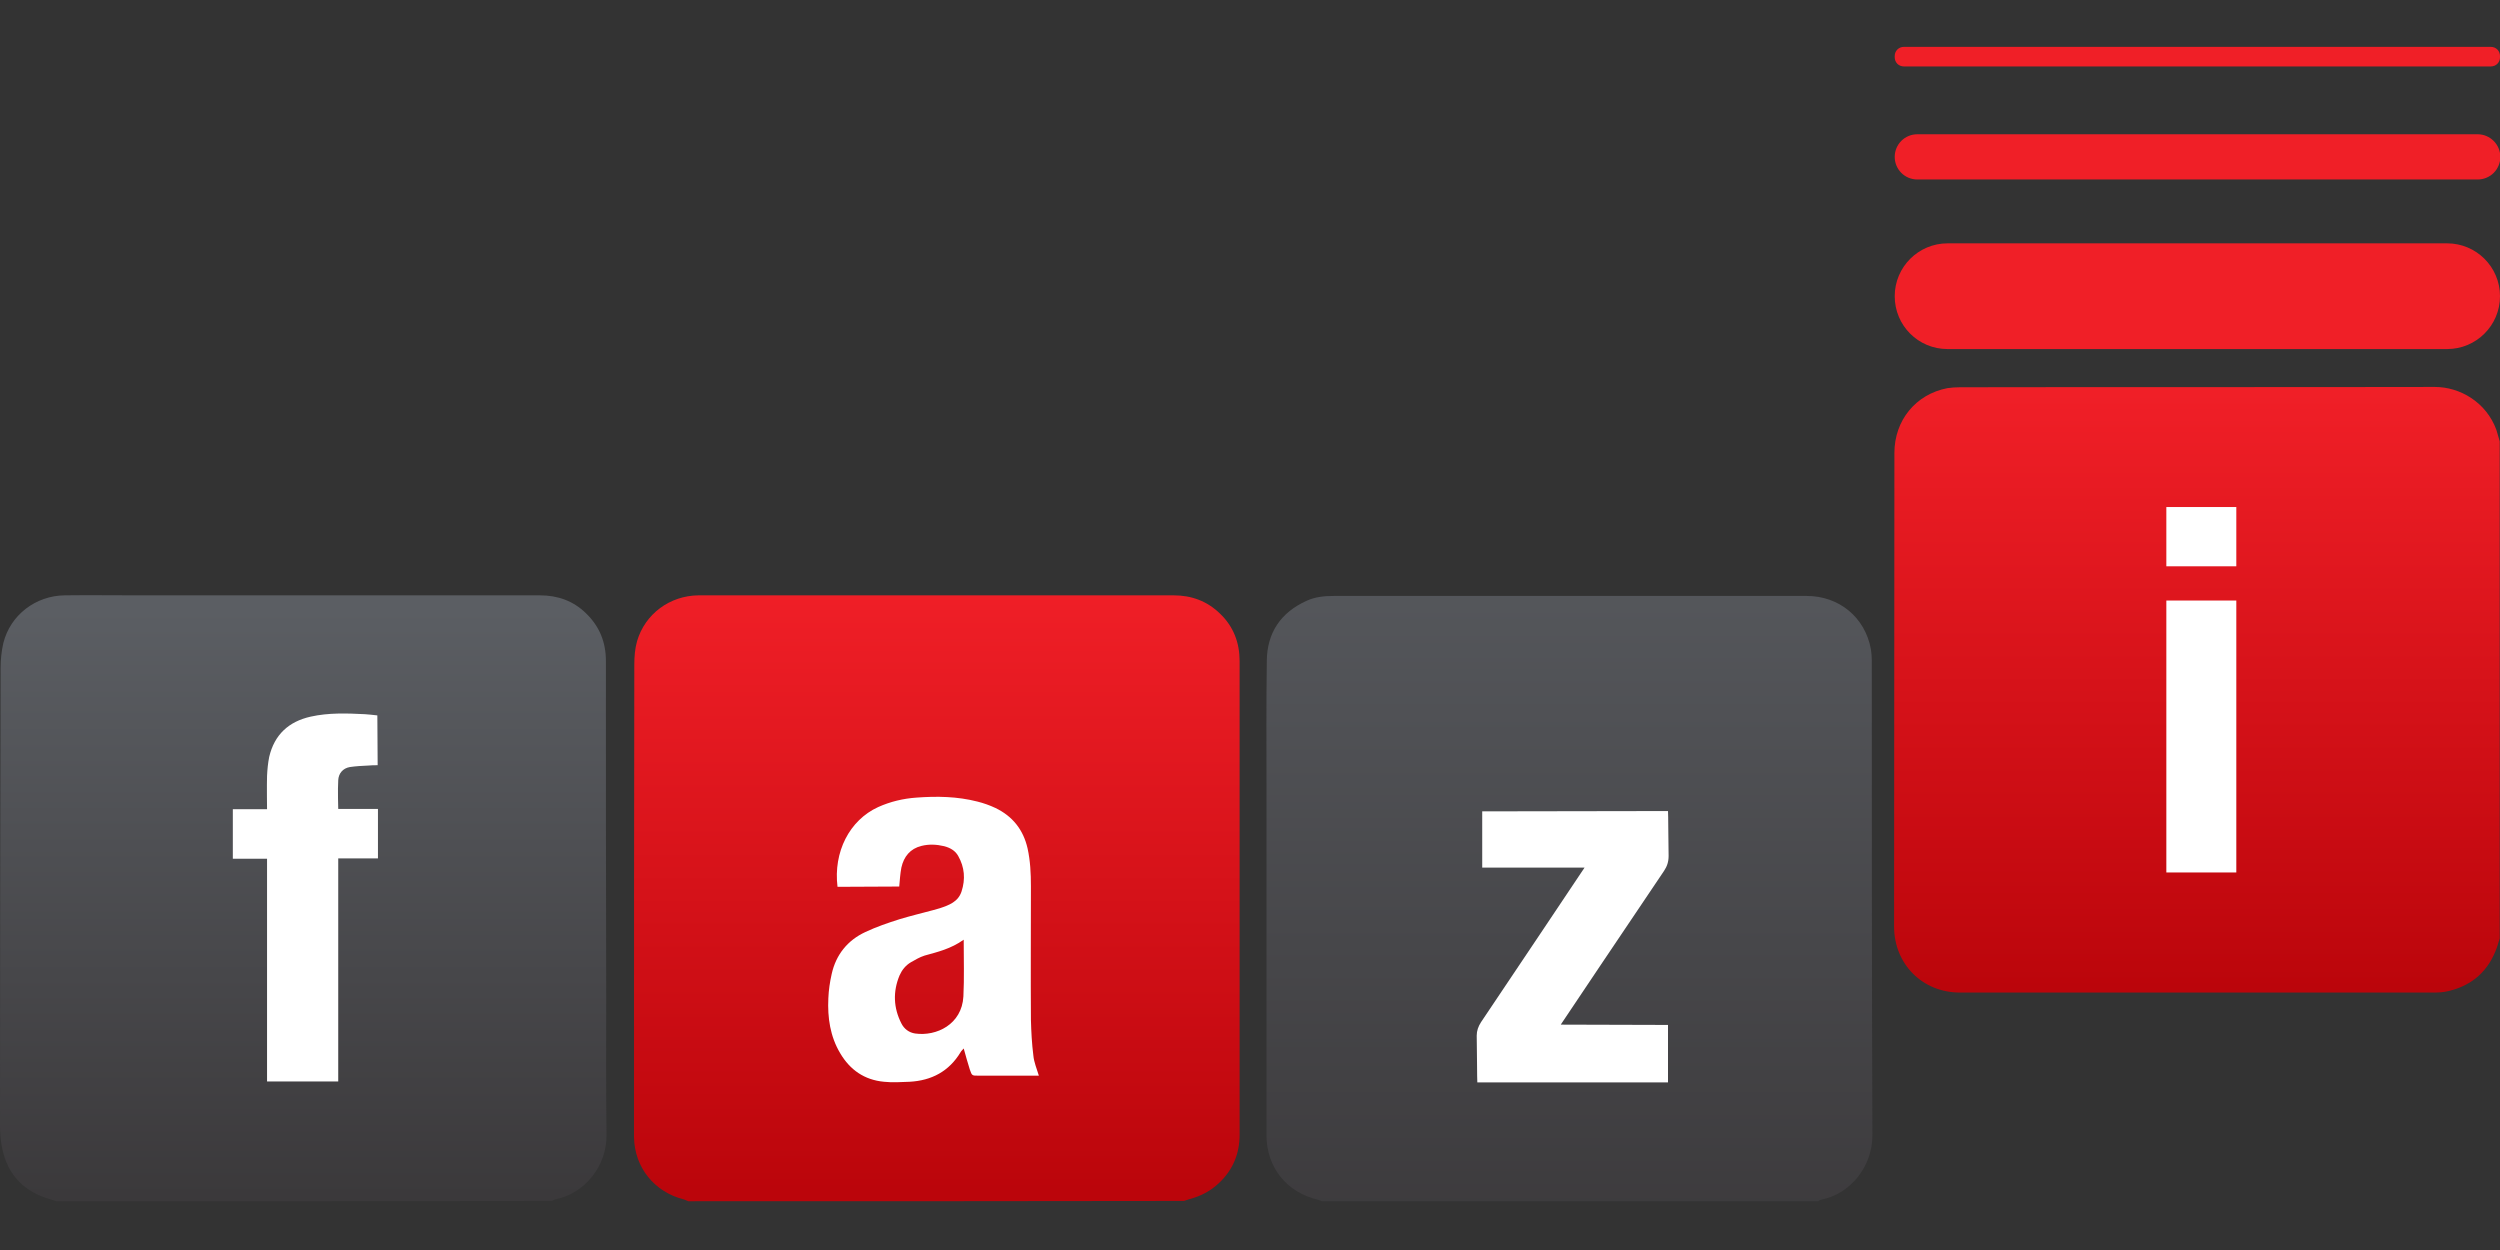
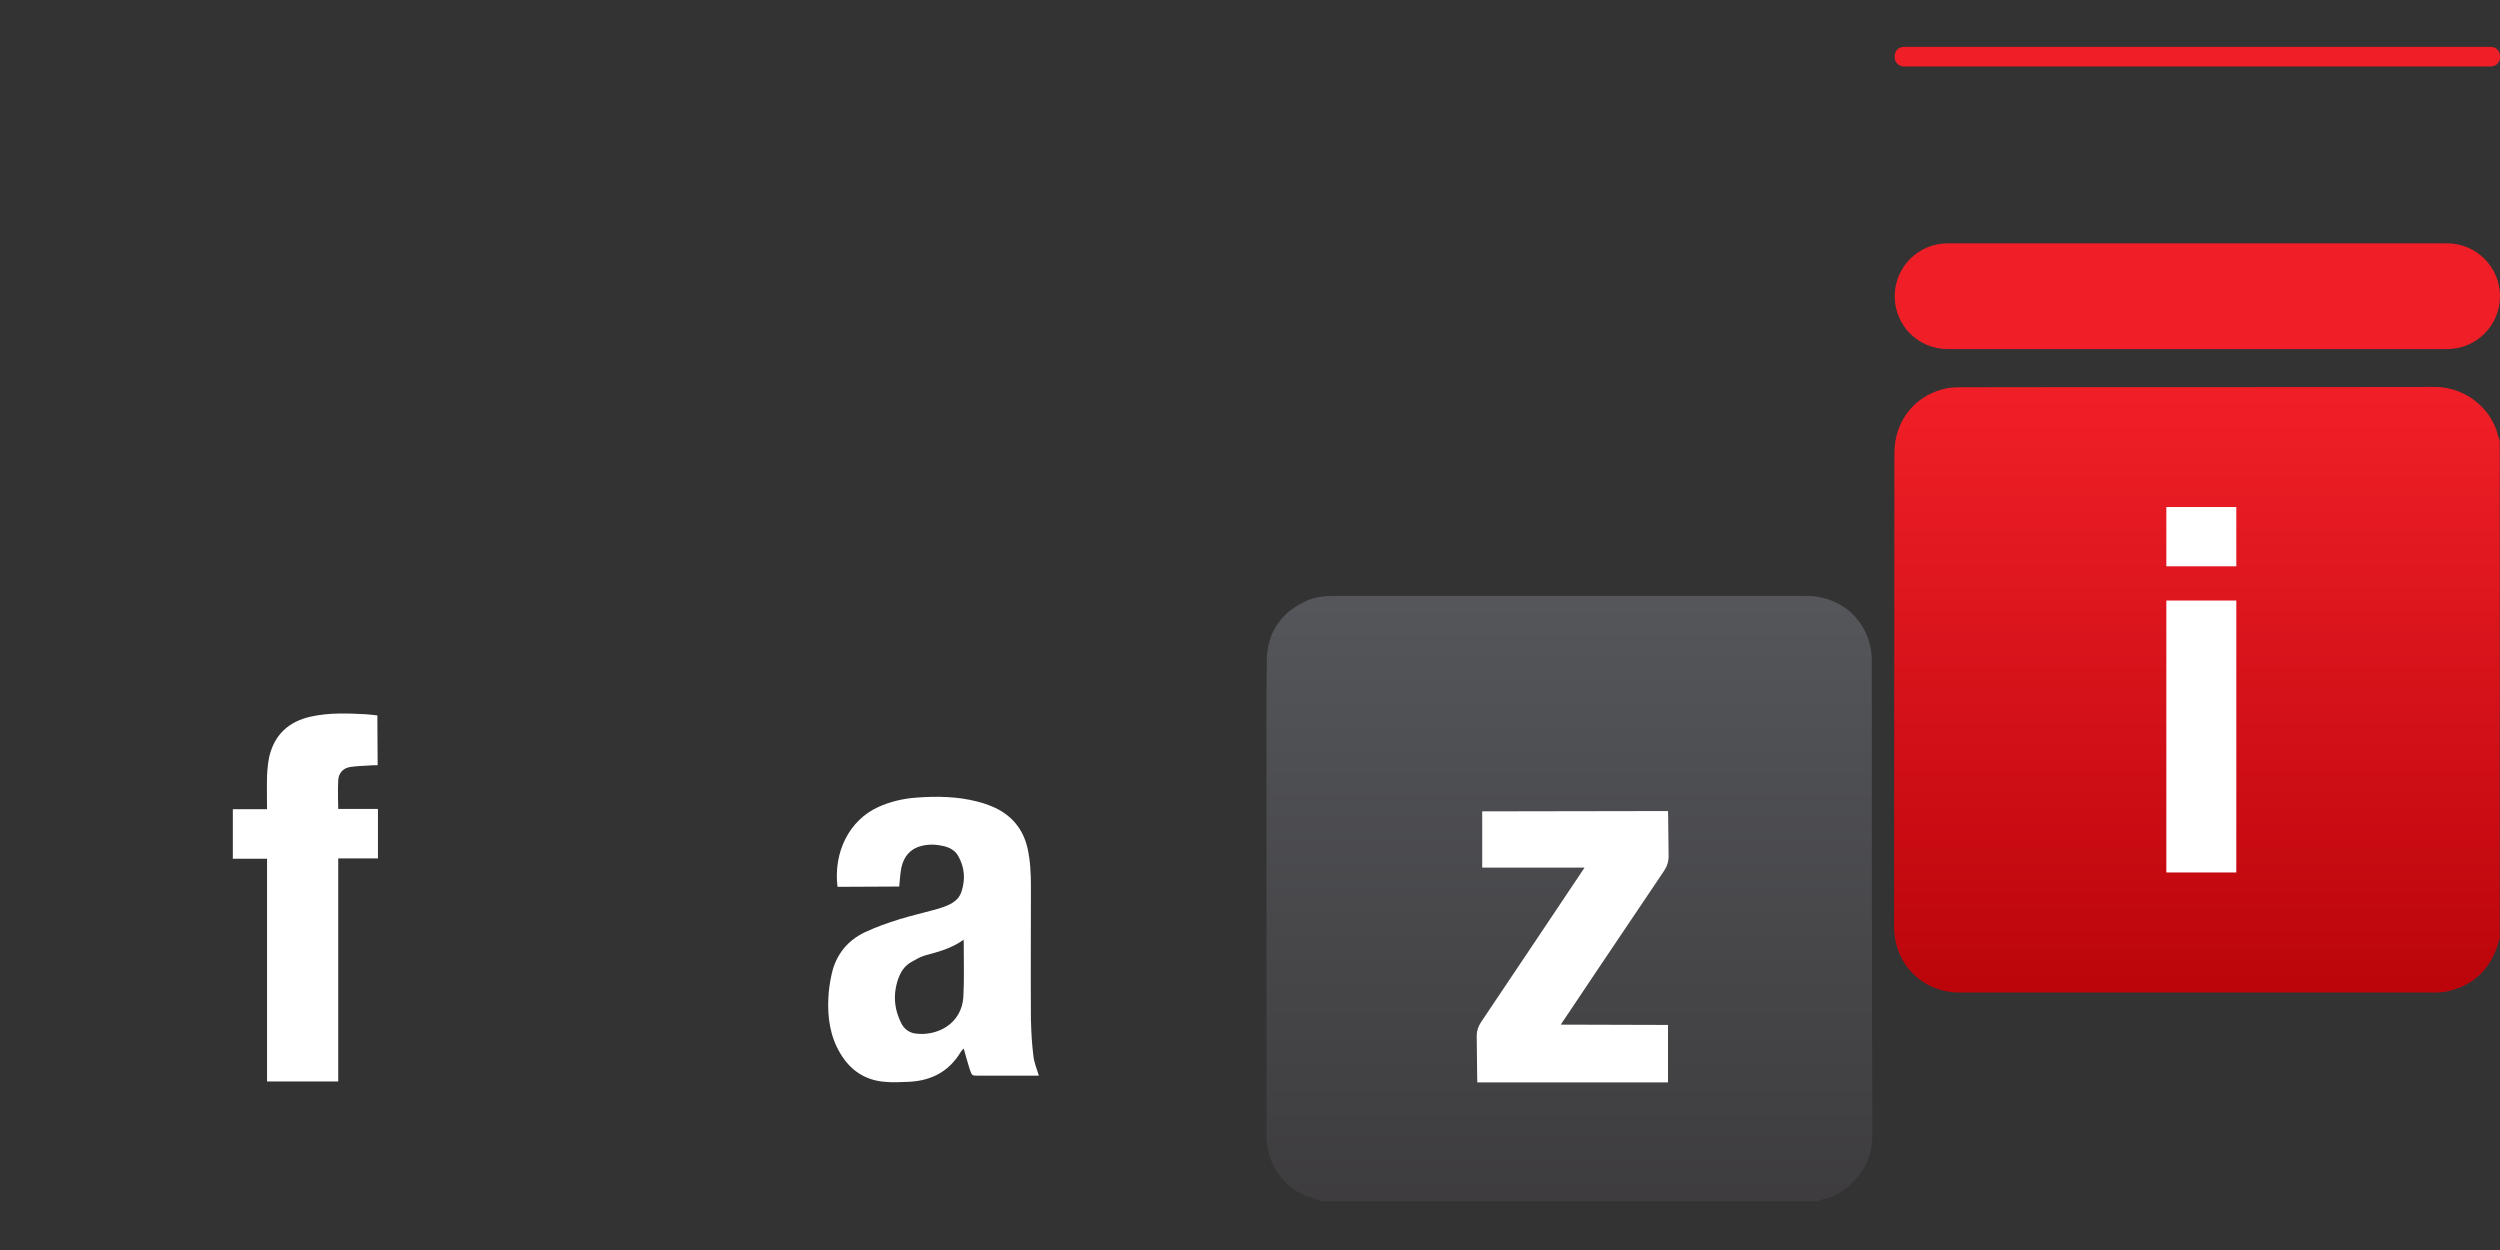
<svg xmlns="http://www.w3.org/2000/svg" width="160" height="80" viewBox="0 0 160 80" fill="none">
  <rect x="0" y="0" width="160" height="80" fill="#333333" stroke="none" />
  <g clip-path="url(#clip0)">
    <path d="M155.835 24.765C145.705 24.785 135.576 24.765 125.427 24.785C125.153 24.785 124.899 24.804 124.625 24.843C122.611 25.235 121.242 26.897 121.242 28.989C121.242 39.099 121.222 49.19 121.222 59.3C121.222 61.705 123.041 63.523 125.427 63.523C135.537 63.523 145.666 63.523 155.776 63.523C156.089 63.523 156.402 63.504 156.715 63.426C158.26 63.054 159.277 62.115 159.805 60.629C159.863 60.434 159.922 60.258 159.981 60.062C159.981 49.463 159.981 38.845 159.981 28.246C159.902 27.992 159.844 27.738 159.765 27.503C159.12 25.743 157.438 24.765 155.835 24.765Z" fill="url(#paint0_linear)" />
    <path d="M159.414 3H121.848C121.516 3 121.262 3.254 121.262 3.587V3.665C121.262 3.997 121.516 4.252 121.848 4.252H159.414C159.746 4.252 160 3.997 160 3.665V3.587C160 3.254 159.746 3 159.414 3Z" fill="url(#paint1_linear)" />
-     <path d="M158.573 8.593H122.709C121.907 8.593 121.262 9.238 121.262 10.04C121.262 10.842 121.907 11.487 122.709 11.487H158.573C159.375 11.487 160.02 10.842 160.02 10.04C160.02 9.238 159.355 8.593 158.573 8.593Z" fill="url(#paint2_linear)" />
    <path d="M156.617 15.574H124.645C122.787 15.574 121.262 17.08 121.262 18.957C121.262 20.834 122.767 22.34 124.645 22.34H156.617C158.475 22.34 160 20.834 160 18.957C160 17.08 158.475 15.574 156.617 15.574Z" fill="url(#paint3_linear)" />
-     <path d="M3.598 76.879C3.481 76.84 3.363 76.801 3.246 76.762C1.564 76.293 0.489 75.217 0.137 73.477C0.039 73.007 0 72.519 0 72.03C0 62.272 0.02 52.514 0.039 42.736C0.039 42.208 0.098 41.66 0.215 41.152C0.665 39.353 2.288 38.121 4.146 38.102C5.651 38.082 7.157 38.102 8.643 38.102C17.287 38.102 25.91 38.102 34.554 38.102C35.688 38.102 36.685 38.453 37.487 39.236C38.367 40.077 38.778 41.093 38.778 42.306C38.778 49.483 38.778 56.659 38.797 63.856C38.797 66.789 38.778 69.703 38.817 72.636C38.837 74.65 37.409 76.39 35.532 76.762C35.453 76.781 35.395 76.821 35.336 76.86C24.757 76.879 14.178 76.879 3.598 76.879Z" fill="url(#paint4_linear)" />
    <path d="M84.595 76.879C84.517 76.84 84.419 76.801 84.341 76.782C82.347 76.312 81.056 74.709 81.056 72.655C81.056 65.264 81.056 57.852 81.056 50.46C81.056 47.742 81.036 45.024 81.076 42.286C81.095 40.487 81.975 39.197 83.618 38.453C84.165 38.199 84.752 38.141 85.358 38.141C93.297 38.141 101.256 38.141 109.196 38.141C111.347 38.141 113.478 38.141 115.629 38.141C117.702 38.141 119.364 39.51 119.736 41.543C119.775 41.778 119.795 42.032 119.795 42.286C119.795 52.416 119.795 62.526 119.834 72.655C119.834 74.67 118.426 76.41 116.548 76.782C116.47 76.801 116.412 76.84 116.353 76.879C105.754 76.879 95.175 76.879 84.595 76.879Z" fill="url(#paint5_linear)" />
-     <path d="M44.058 76.879C43.96 76.84 43.862 76.801 43.764 76.762C41.887 76.293 40.616 74.728 40.577 72.792C40.577 72.656 40.577 72.519 40.577 72.362C40.577 62.409 40.577 52.455 40.596 42.521C40.596 42.032 40.636 41.504 40.772 41.035C41.281 39.294 42.865 38.121 44.703 38.102C47.988 38.102 51.273 38.102 54.559 38.102C61.403 38.102 68.267 38.102 75.111 38.102C76.265 38.102 77.262 38.473 78.084 39.275C78.944 40.096 79.335 41.133 79.335 42.306C79.335 46.941 79.335 51.575 79.335 56.19C79.335 61.666 79.335 67.141 79.335 72.616C79.335 73.809 78.924 74.846 78.044 75.686C77.497 76.215 76.871 76.547 76.128 76.743C76.011 76.782 75.893 76.821 75.776 76.86C65.197 76.879 54.637 76.879 44.058 76.879Z" fill="url(#paint6_linear)" />
    <path d="M17.091 69.233V54.958H14.901V51.79C15.253 51.79 16.7 51.79 17.091 51.79C17.091 51.79 17.071 50.225 17.091 49.658C17.11 49.248 17.15 48.837 17.228 48.446C17.56 47.018 18.479 46.177 19.887 45.864C21.022 45.61 22.195 45.649 23.349 45.708C23.603 45.728 23.837 45.747 24.15 45.786L24.17 48.974C23.955 48.974 23.779 48.974 23.603 48.993C23.192 49.013 22.782 49.032 22.39 49.091C21.941 49.169 21.667 49.502 21.647 49.932C21.608 50.519 21.647 51.77 21.647 51.77H24.189V54.938H21.647V69.213H17.091V69.233Z" fill="white" />
    <path d="M143.124 32.45H138.646V36.243H143.124V32.45Z" fill="white" />
    <path d="M143.124 38.434H138.646V55.838H143.124V38.434Z" fill="white" />
    <path d="M106.752 65.596L99.888 65.576C100.044 65.342 104.405 58.83 106.497 55.74C106.693 55.447 106.791 55.153 106.791 54.782C106.771 53.961 106.771 52.044 106.752 51.907L94.862 51.927C94.862 53.1 94.862 54.273 94.862 55.525C97.033 55.525 99.184 55.525 101.413 55.525C101.257 55.76 96.876 62.31 94.784 65.42C94.608 65.694 94.51 65.967 94.51 66.28C94.53 67.102 94.53 69.135 94.549 69.272H106.752V65.596Z" fill="white" />
    <path d="M66.135 67.552C66.038 66.789 65.999 66.026 65.979 65.264C65.959 62.409 65.979 59.573 65.979 56.718C65.979 55.897 65.94 55.095 65.764 54.293C65.49 53.1 64.806 52.24 63.711 51.712C63.339 51.536 62.948 51.399 62.557 51.301C61.266 50.969 59.956 50.949 58.646 51.047C57.805 51.106 56.984 51.301 56.201 51.653C54.363 52.494 53.327 54.528 53.601 56.757L57.551 56.738C57.59 56.327 57.609 55.936 57.688 55.525C57.844 54.821 58.255 54.313 58.978 54.137C59.448 54.019 59.936 54.039 60.425 54.156C60.797 54.254 61.129 54.43 61.325 54.782C61.736 55.506 61.794 56.268 61.54 57.05C61.325 57.715 60.738 57.93 60.152 58.126C60.015 58.165 59.878 58.204 59.741 58.243C59.017 58.439 58.274 58.615 57.57 58.83C56.827 59.065 56.084 59.319 55.38 59.651C54.246 60.179 53.503 61.098 53.229 62.33C53.112 62.839 53.033 63.386 53.014 63.895C52.955 65.127 53.131 66.339 53.777 67.415C54.402 68.471 55.321 69.116 56.573 69.233C57.12 69.292 57.668 69.253 58.216 69.233C59.624 69.155 60.738 68.568 61.481 67.336C61.52 67.258 61.599 67.2 61.677 67.102C61.814 67.591 61.931 68.021 62.068 68.451C62.205 68.862 62.224 68.842 62.635 68.842H66.487C66.35 68.392 66.174 67.982 66.135 67.552ZM61.657 63.777C61.559 65.557 59.936 66.339 58.568 66.144C58.176 66.085 57.864 65.85 57.688 65.498C57.179 64.501 57.14 63.465 57.57 62.428C57.727 62.076 57.961 61.783 58.294 61.587C58.568 61.431 58.861 61.255 59.174 61.157C60.015 60.922 60.855 60.727 61.677 60.14C61.677 61.431 61.716 62.604 61.657 63.777Z" fill="white" />
  </g>
  <defs>
    <linearGradient id="paint0_linear" x1="140.624" y1="63.285" x2="140.624" y2="25.126" gradientUnits="userSpaceOnUse">
      <stop stop-color="#BB050B" />
      <stop offset="1" stop-color="#F01F27" />
    </linearGradient>
    <linearGradient id="paint1_linear" x1="140.634" y1="63.285" x2="140.634" y2="25.126" gradientUnits="userSpaceOnUse">
      <stop stop-color="#BB050B" />
      <stop offset="1" stop-color="#F01F27" />
    </linearGradient>
    <linearGradient id="paint2_linear" x1="140.634" y1="63.285" x2="140.634" y2="25.126" gradientUnits="userSpaceOnUse">
      <stop stop-color="#BB050B" />
      <stop offset="1" stop-color="#F01F27" />
    </linearGradient>
    <linearGradient id="paint3_linear" x1="140.634" y1="63.285" x2="140.634" y2="25.126" gradientUnits="userSpaceOnUse">
      <stop stop-color="#BB050B" />
      <stop offset="1" stop-color="#F01F27" />
    </linearGradient>
    <linearGradient id="paint4_linear" x1="19.405" y1="76.582" x2="19.405" y2="39.036" gradientUnits="userSpaceOnUse">
      <stop stop-color="#3B393B" />
      <stop offset="1" stop-color="#5B5E63" />
    </linearGradient>
    <linearGradient id="paint5_linear" x1="100.438" y1="80.884" x2="100.438" y2="26.784" gradientUnits="userSpaceOnUse">
      <stop stop-color="#3B393B" />
      <stop offset="1" stop-color="#5B5E63" />
    </linearGradient>
    <linearGradient id="paint6_linear" x1="59.941" y1="76.191" x2="59.941" y2="37.639" gradientUnits="userSpaceOnUse">
      <stop stop-color="#BB050B" />
      <stop offset="1" stop-color="#F01F27" />
    </linearGradient>
    <clipPath id="clip0">
      <rect width="160" height="80" fill="white" />
    </clipPath>
  </defs>
</svg>